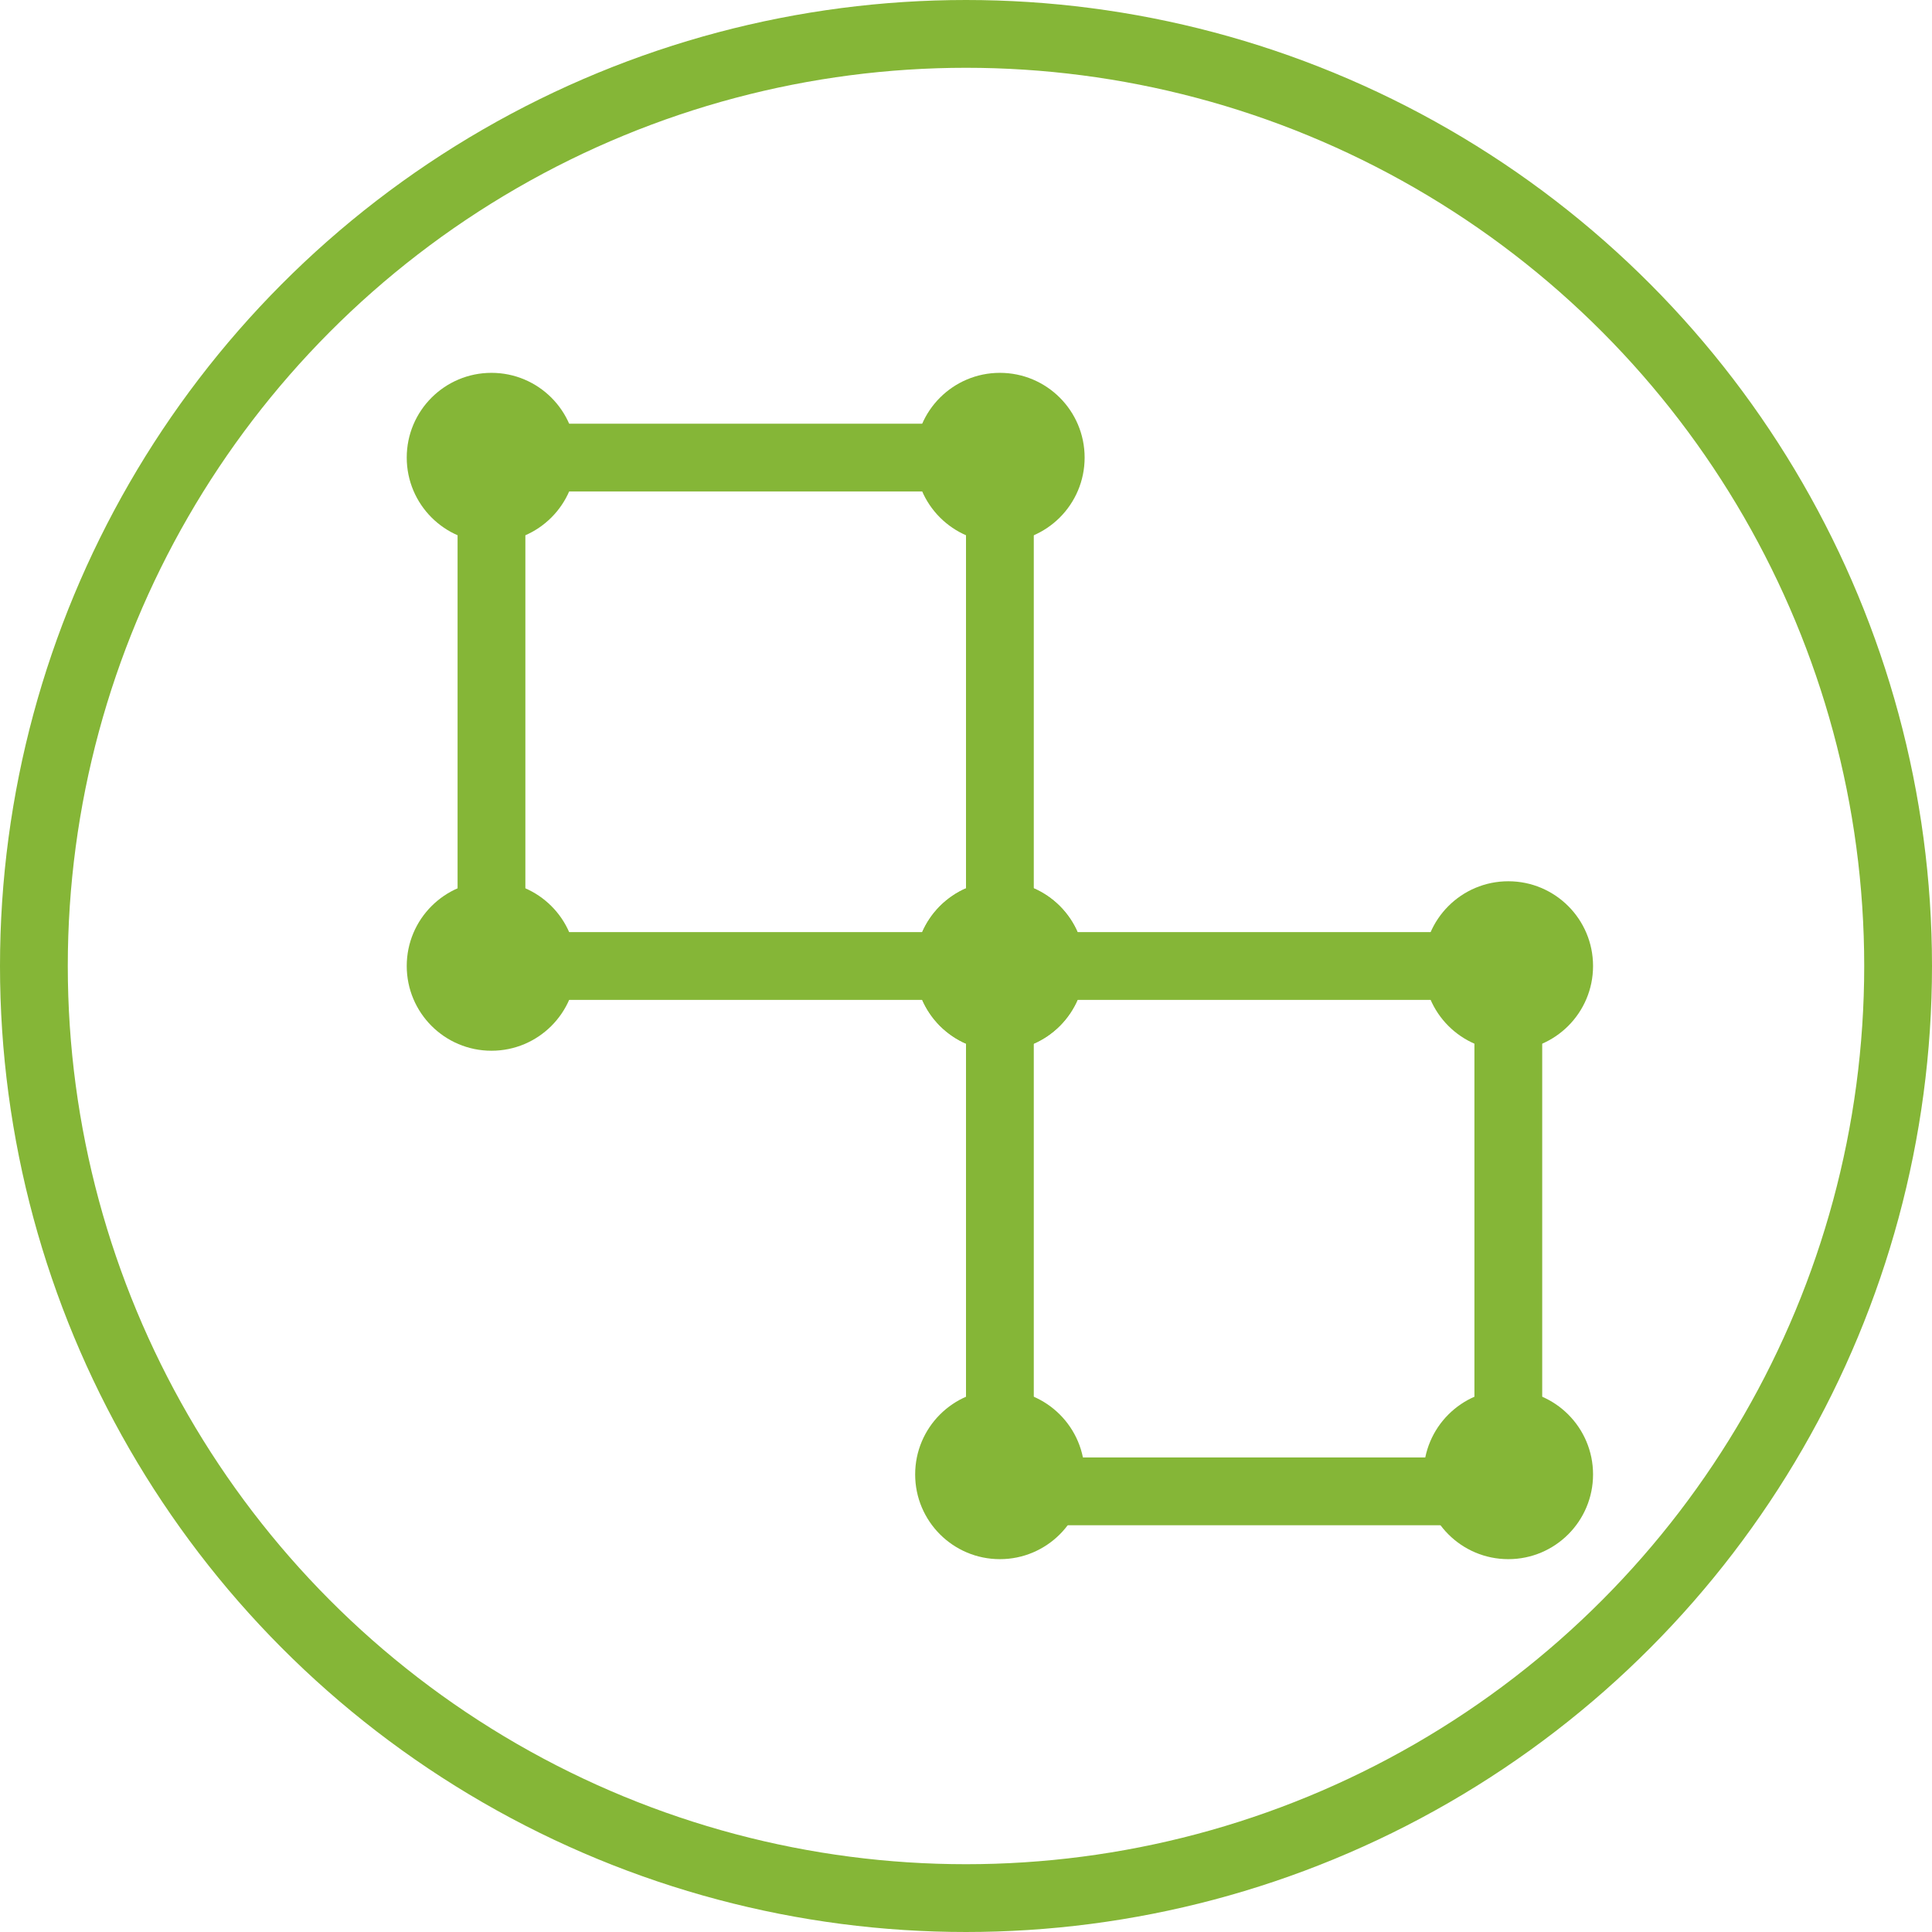
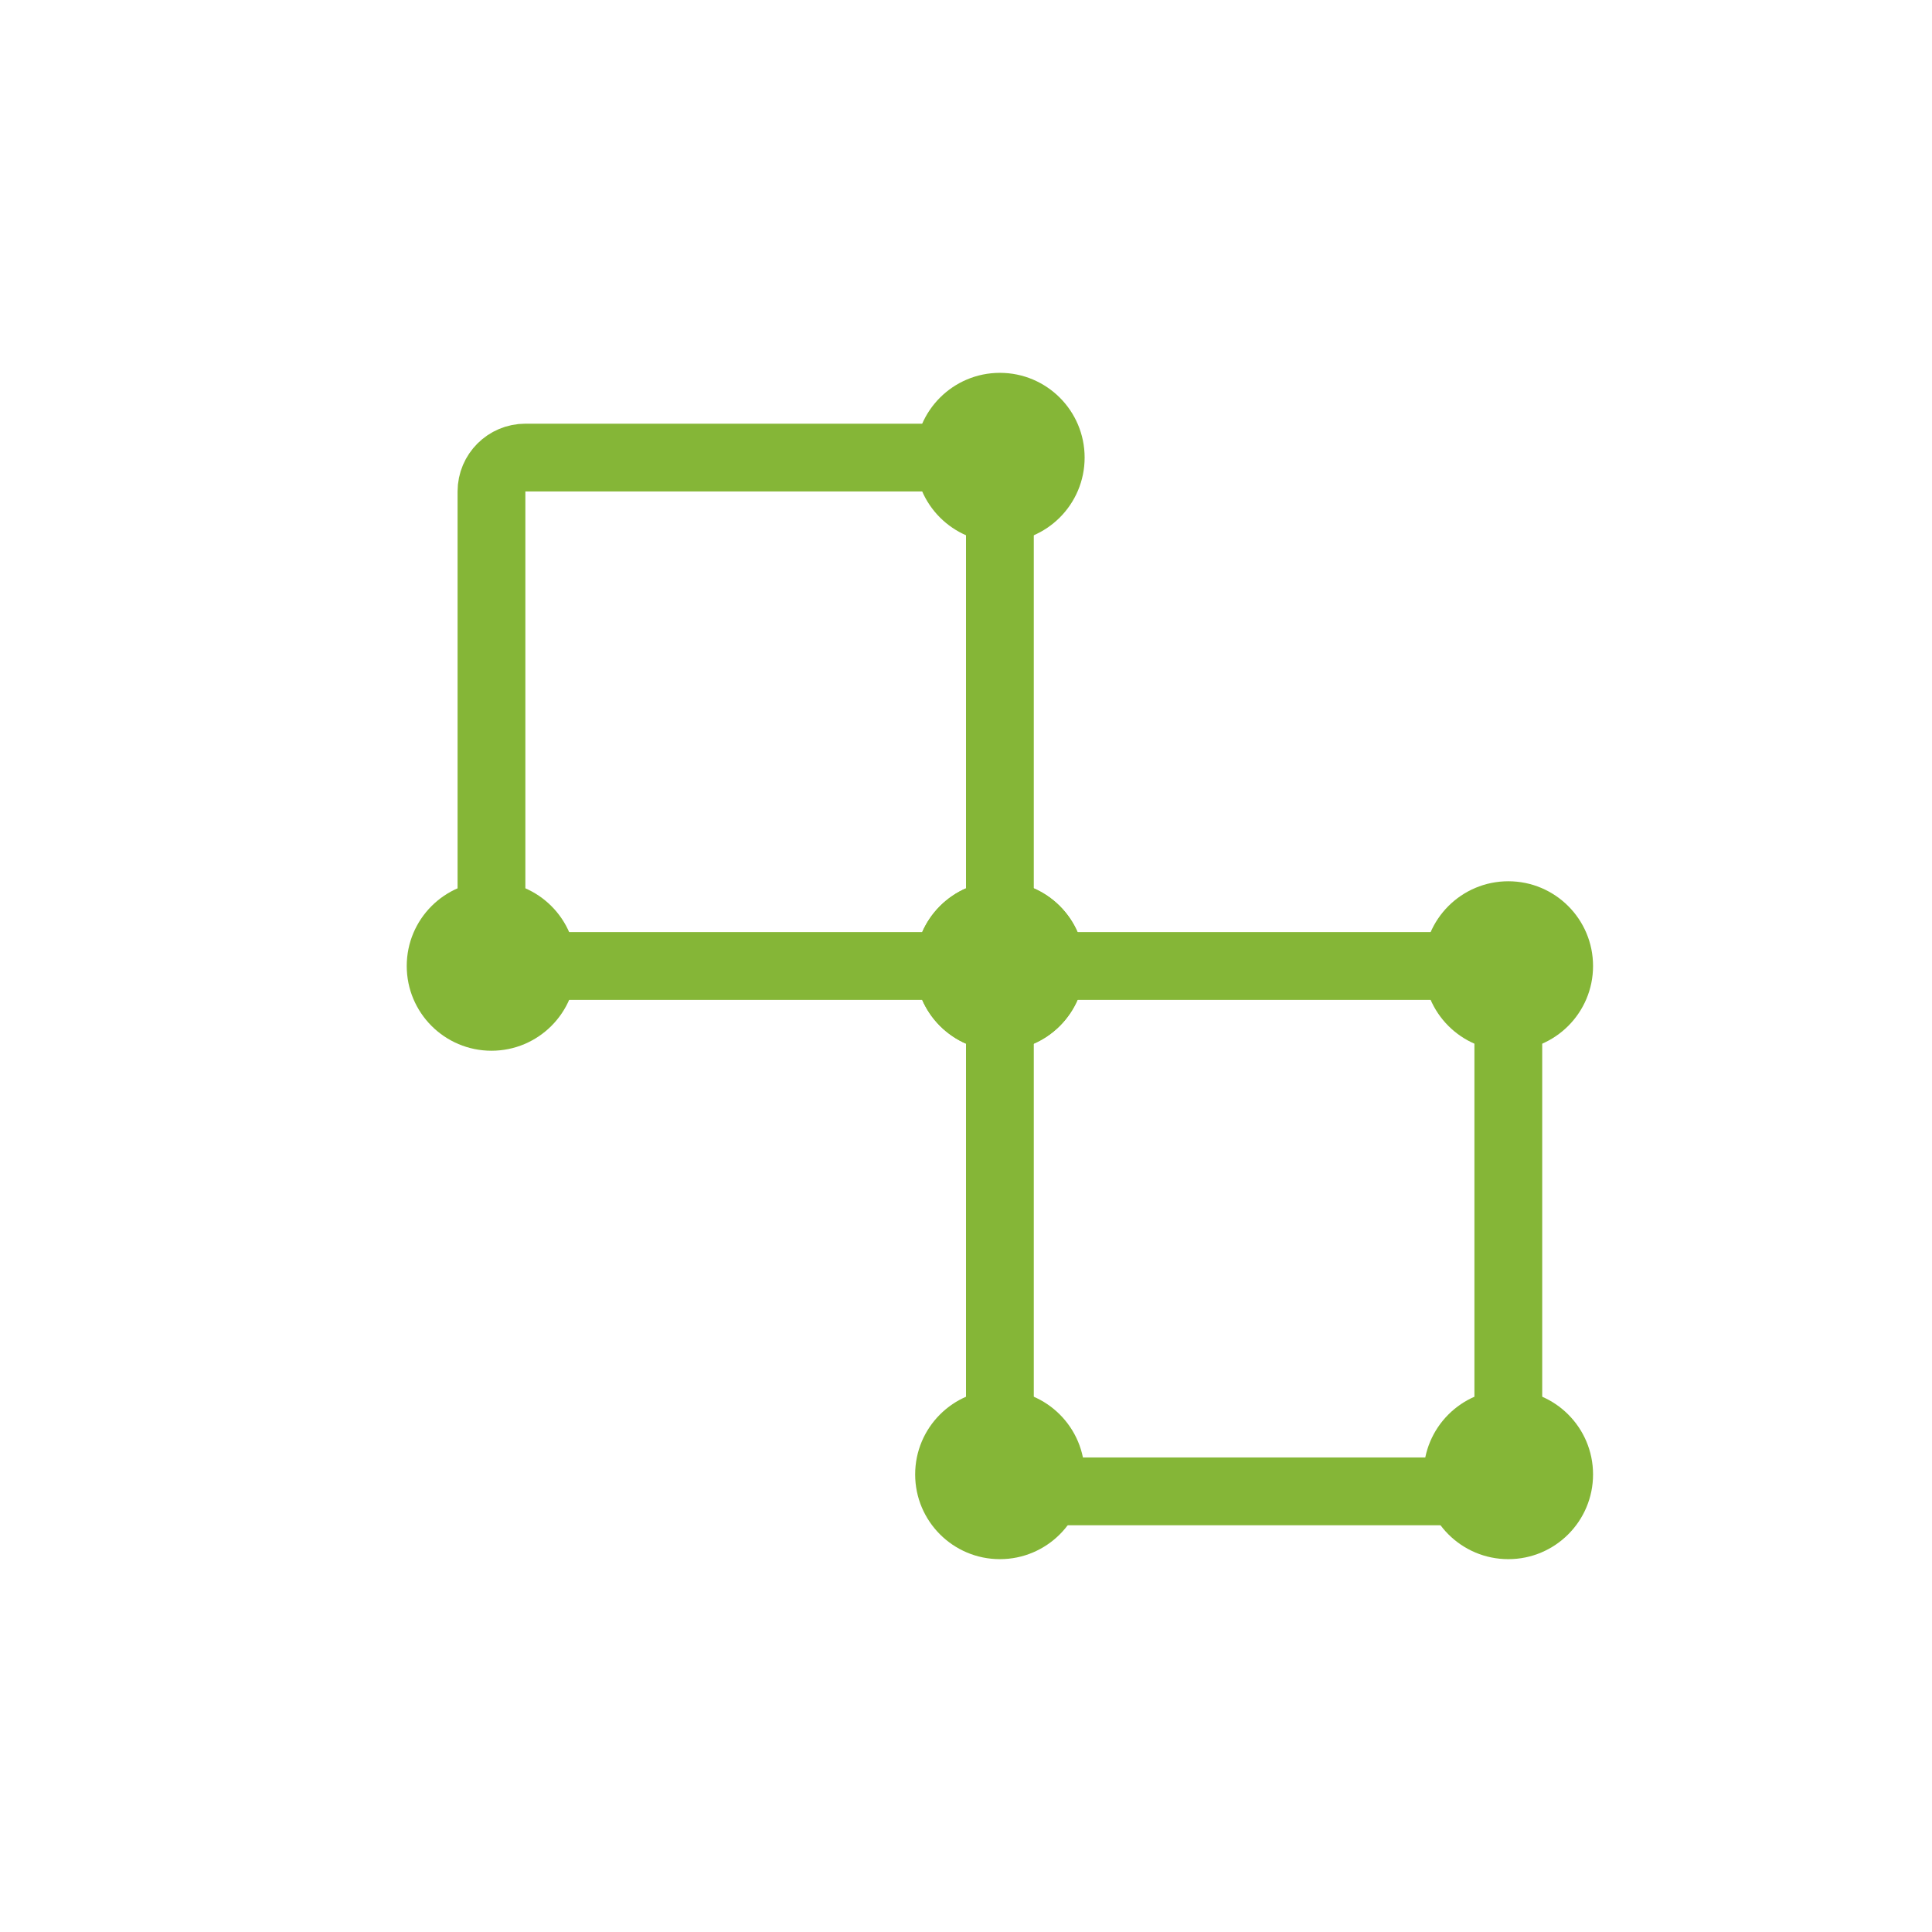
<svg xmlns="http://www.w3.org/2000/svg" width="57" height="57" viewBox="0 0 57 57" fill="none">
-   <circle cx="28.5" cy="28.5" r="27.5" stroke="#85B637" stroke-width="2" />
-   <circle cx="14.5" cy="13.5" r="2.5" fill="#85B637" />
  <circle cx="29.5" cy="13.5" r="2.5" fill="#85B637" />
  <circle cx="14.5" cy="28.5" r="2.5" fill="#85B637" />
  <circle cx="29.5" cy="28.5" r="2.5" fill="#85B637" />
  <circle cx="29.5" cy="28.5" r="2.5" fill="#85B637" />
  <circle cx="44.5" cy="28.5" r="2.5" fill="#85B637" />
  <circle cx="29.5" cy="43.5" r="2.5" fill="#85B637" />
  <circle cx="44.5" cy="43.5" r="2.5" fill="#85B637" />
  <path d="M29.5 28.5V14.5C29.5 13.948 29.052 13.5 28.5 13.5H15.5C14.948 13.5 14.5 13.948 14.5 14.5V27.5C14.5 28.052 14.948 28.5 15.5 28.5H29.5ZM29.5 28.5V43C29.5 43.552 29.948 44 30.5 44H43.5C44.052 44 44.5 43.552 44.5 43V29.5C44.5 28.948 44.052 28.5 43.5 28.5H29.5Z" stroke="#85B637" stroke-width="2" stroke-linecap="round" stroke-linejoin="round" />
</svg>